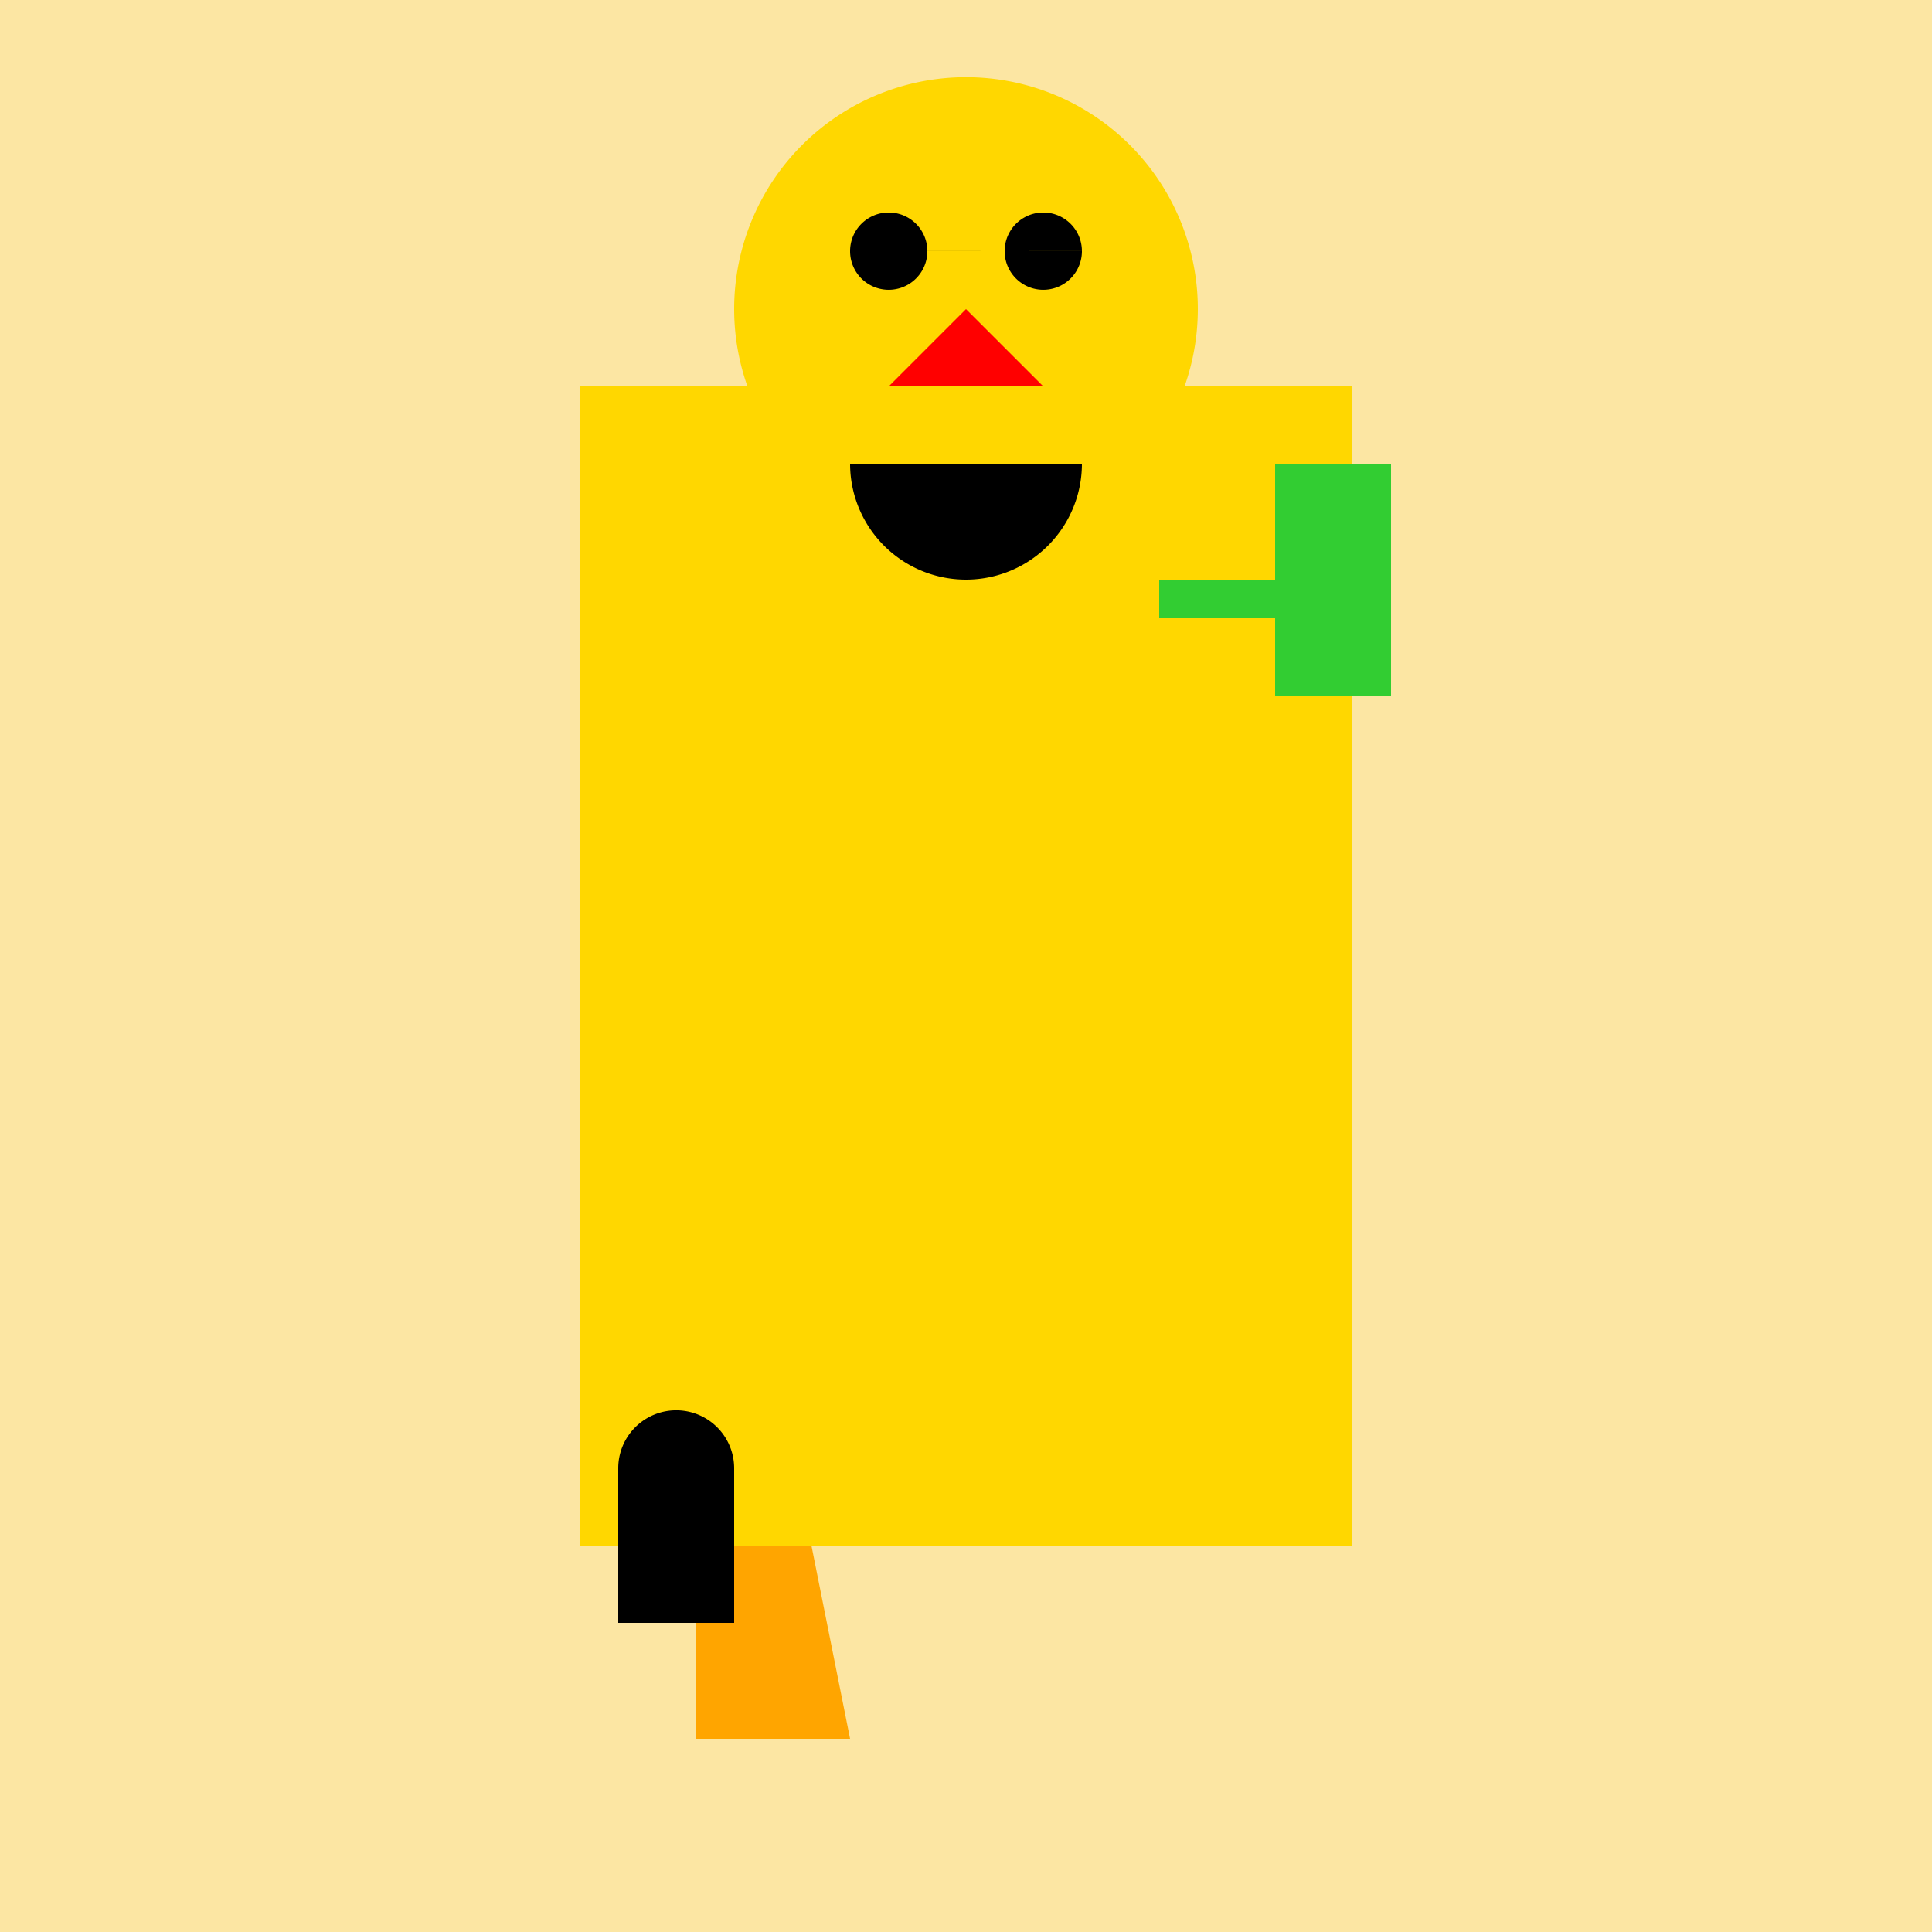
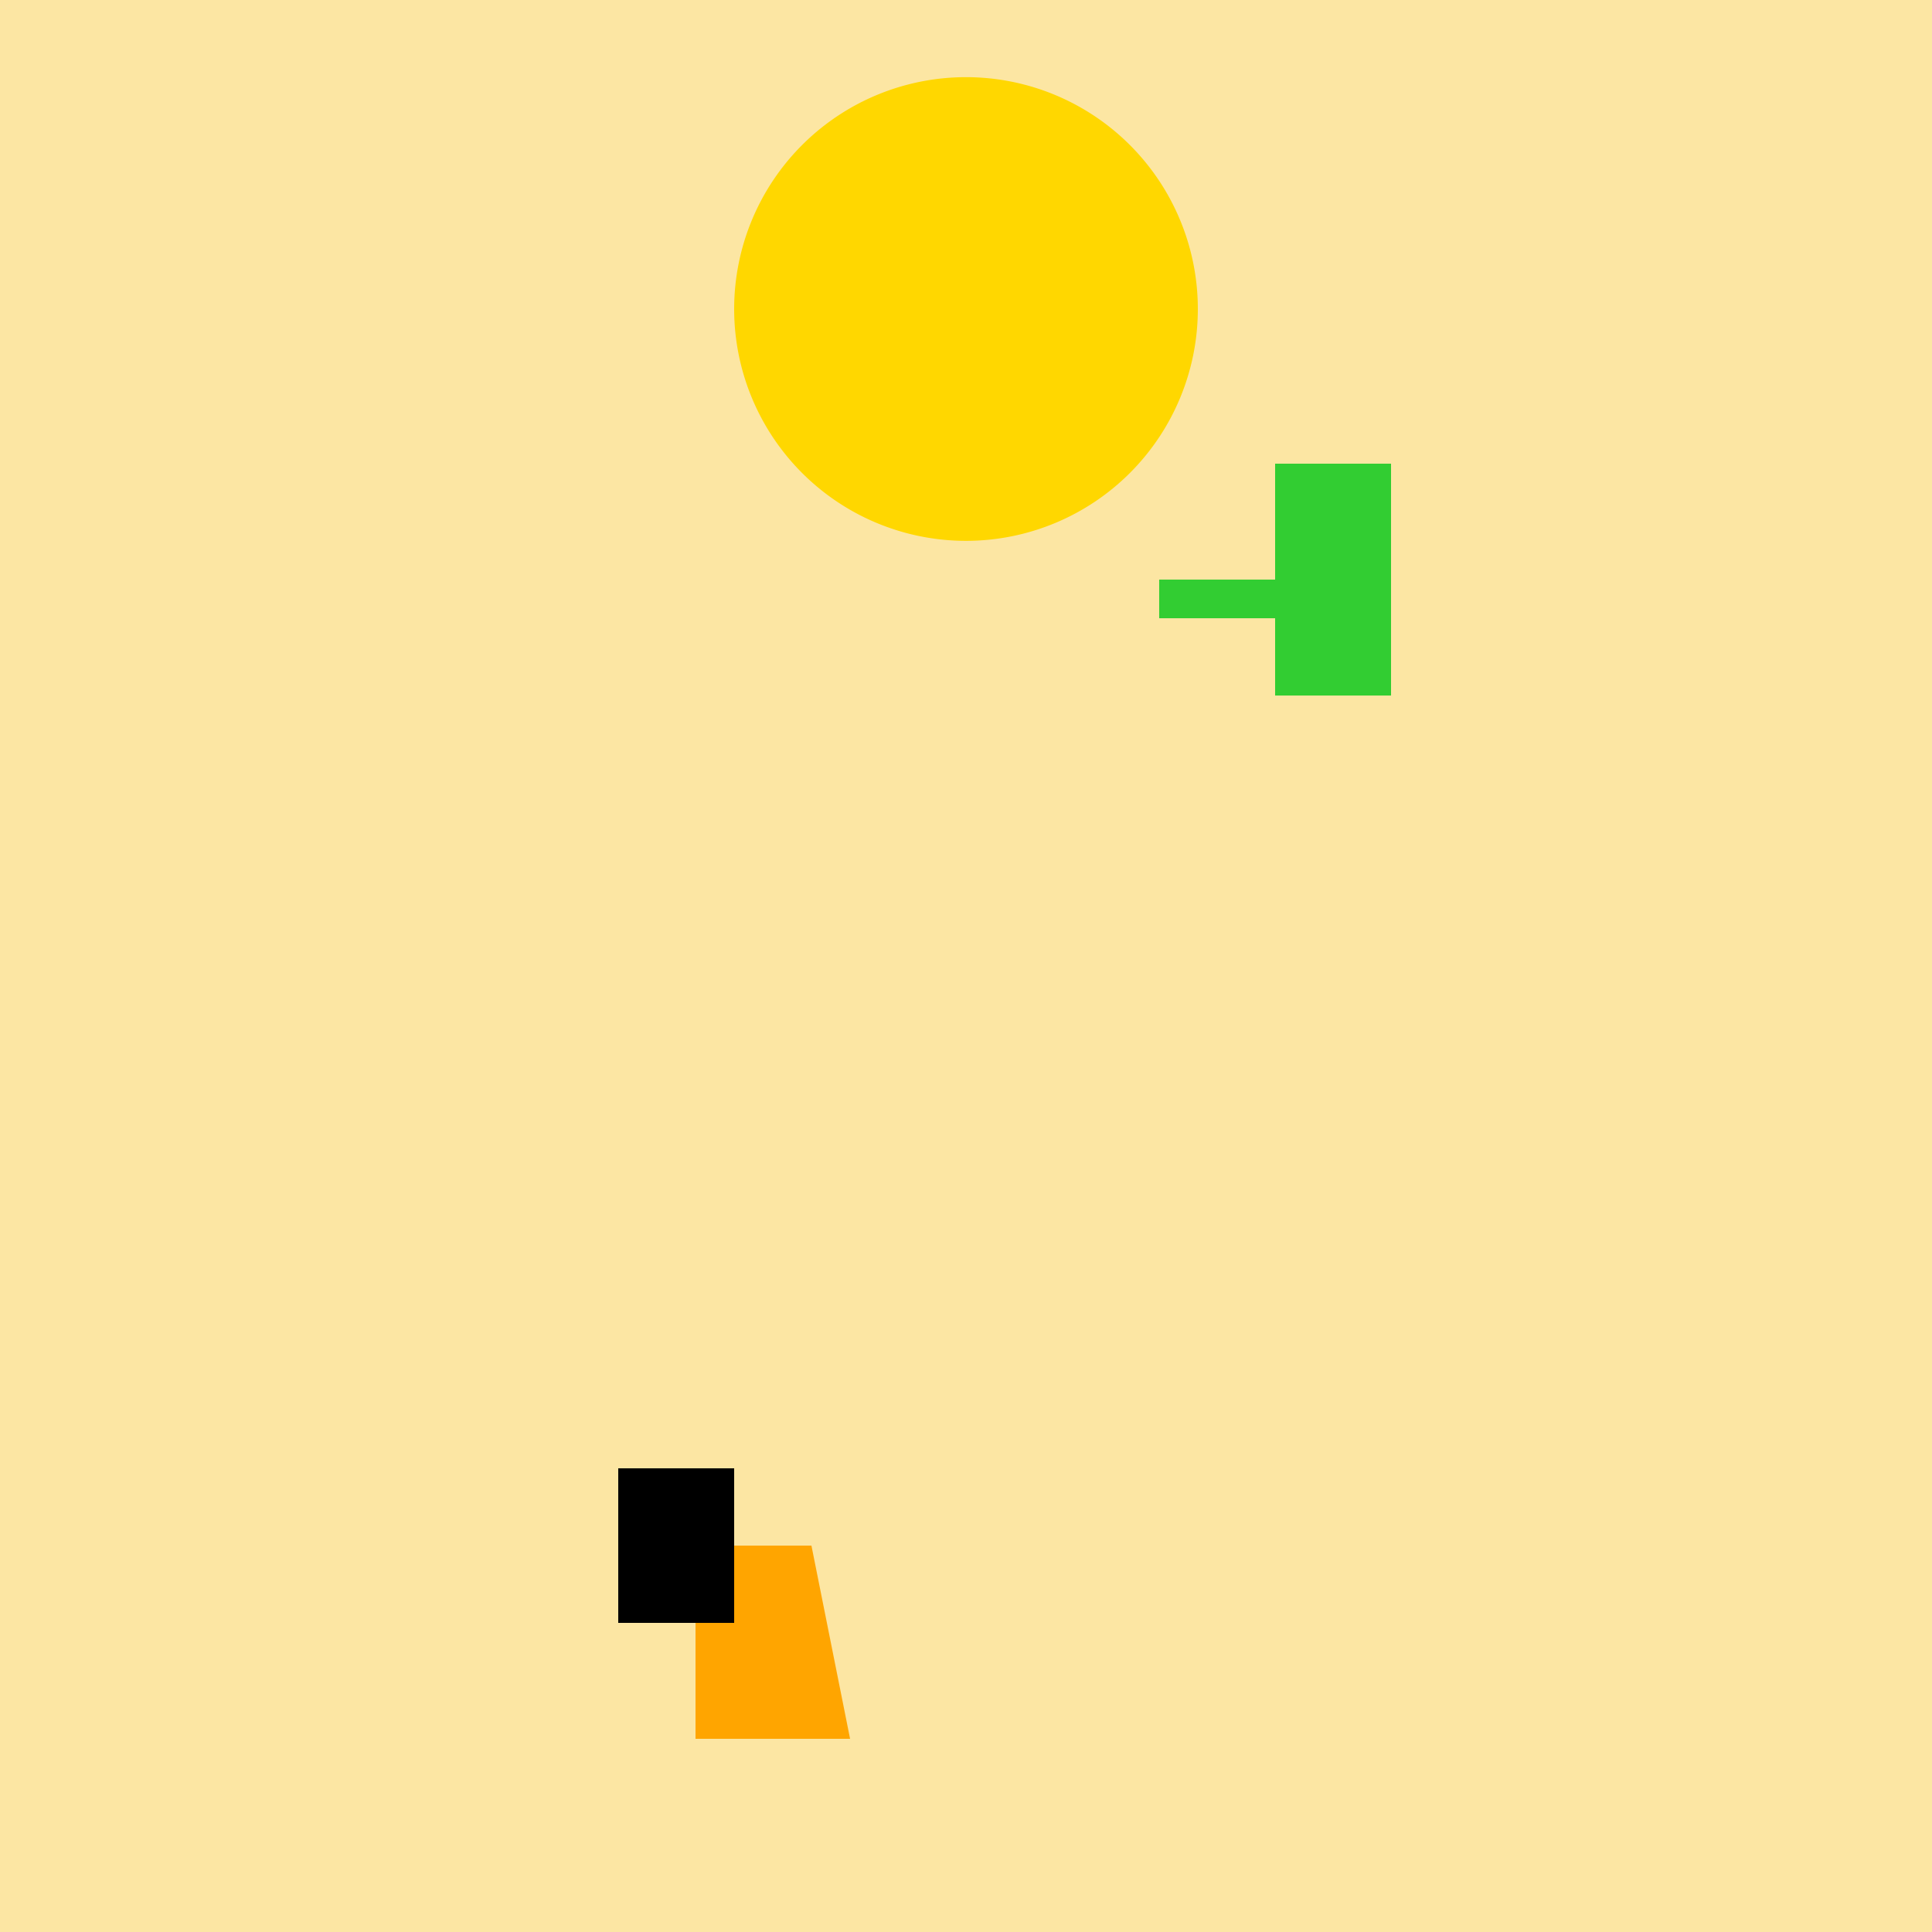
<svg xmlns="http://www.w3.org/2000/svg" width="500" height="500">
  <defs />
  <g>
    <rect fill="#FCE6A3" stroke="none" x="0" y="0" width="512" height="512" />
-     <rect fill="#FFD700" stroke="none" x="150" y="100" width="200" height="300" />
    <path fill="#FFD700" stroke="none" paint-order="stroke fill markers" d=" M 310 80 A 60 60 0 1 1 310 79.94" />
-     <path fill="#000000" stroke="none" paint-order="stroke fill markers" d=" M 240 65 A 10 10 0 1 1 240 64.99 L 280 65 A 10 10 0 1 1 280 64.99" />
-     <path fill="#FF0000" stroke="none" paint-order="stroke fill markers" d=" M 250 80 L 270 100 L 230 100 Z" />
-     <path fill="#000000" stroke="none" paint-order="stroke fill markers" d=" M 280 120 A 30 30 0 0 1 220 120" />
    <path fill="#FFA500" stroke="none" paint-order="stroke fill markers" d=" M 180 400 L 210 400 L 220 450 L 180 450 Z" />
    <rect fill="#000000" stroke="none" x="160" y="380" width="30" height="40" />
-     <path fill="#000000" stroke="none" paint-order="stroke fill markers" d=" M 190 380 A 15 15 0 1 1 190 379.985" />
    <path fill="#32CD32" stroke="none" paint-order="stroke fill markers" d=" M 300 150 L 330 150 L 330 120 L 360 120 L 360 180 L 330 180 L 330 160 L 300 160 Z" />
  </g>
</svg>